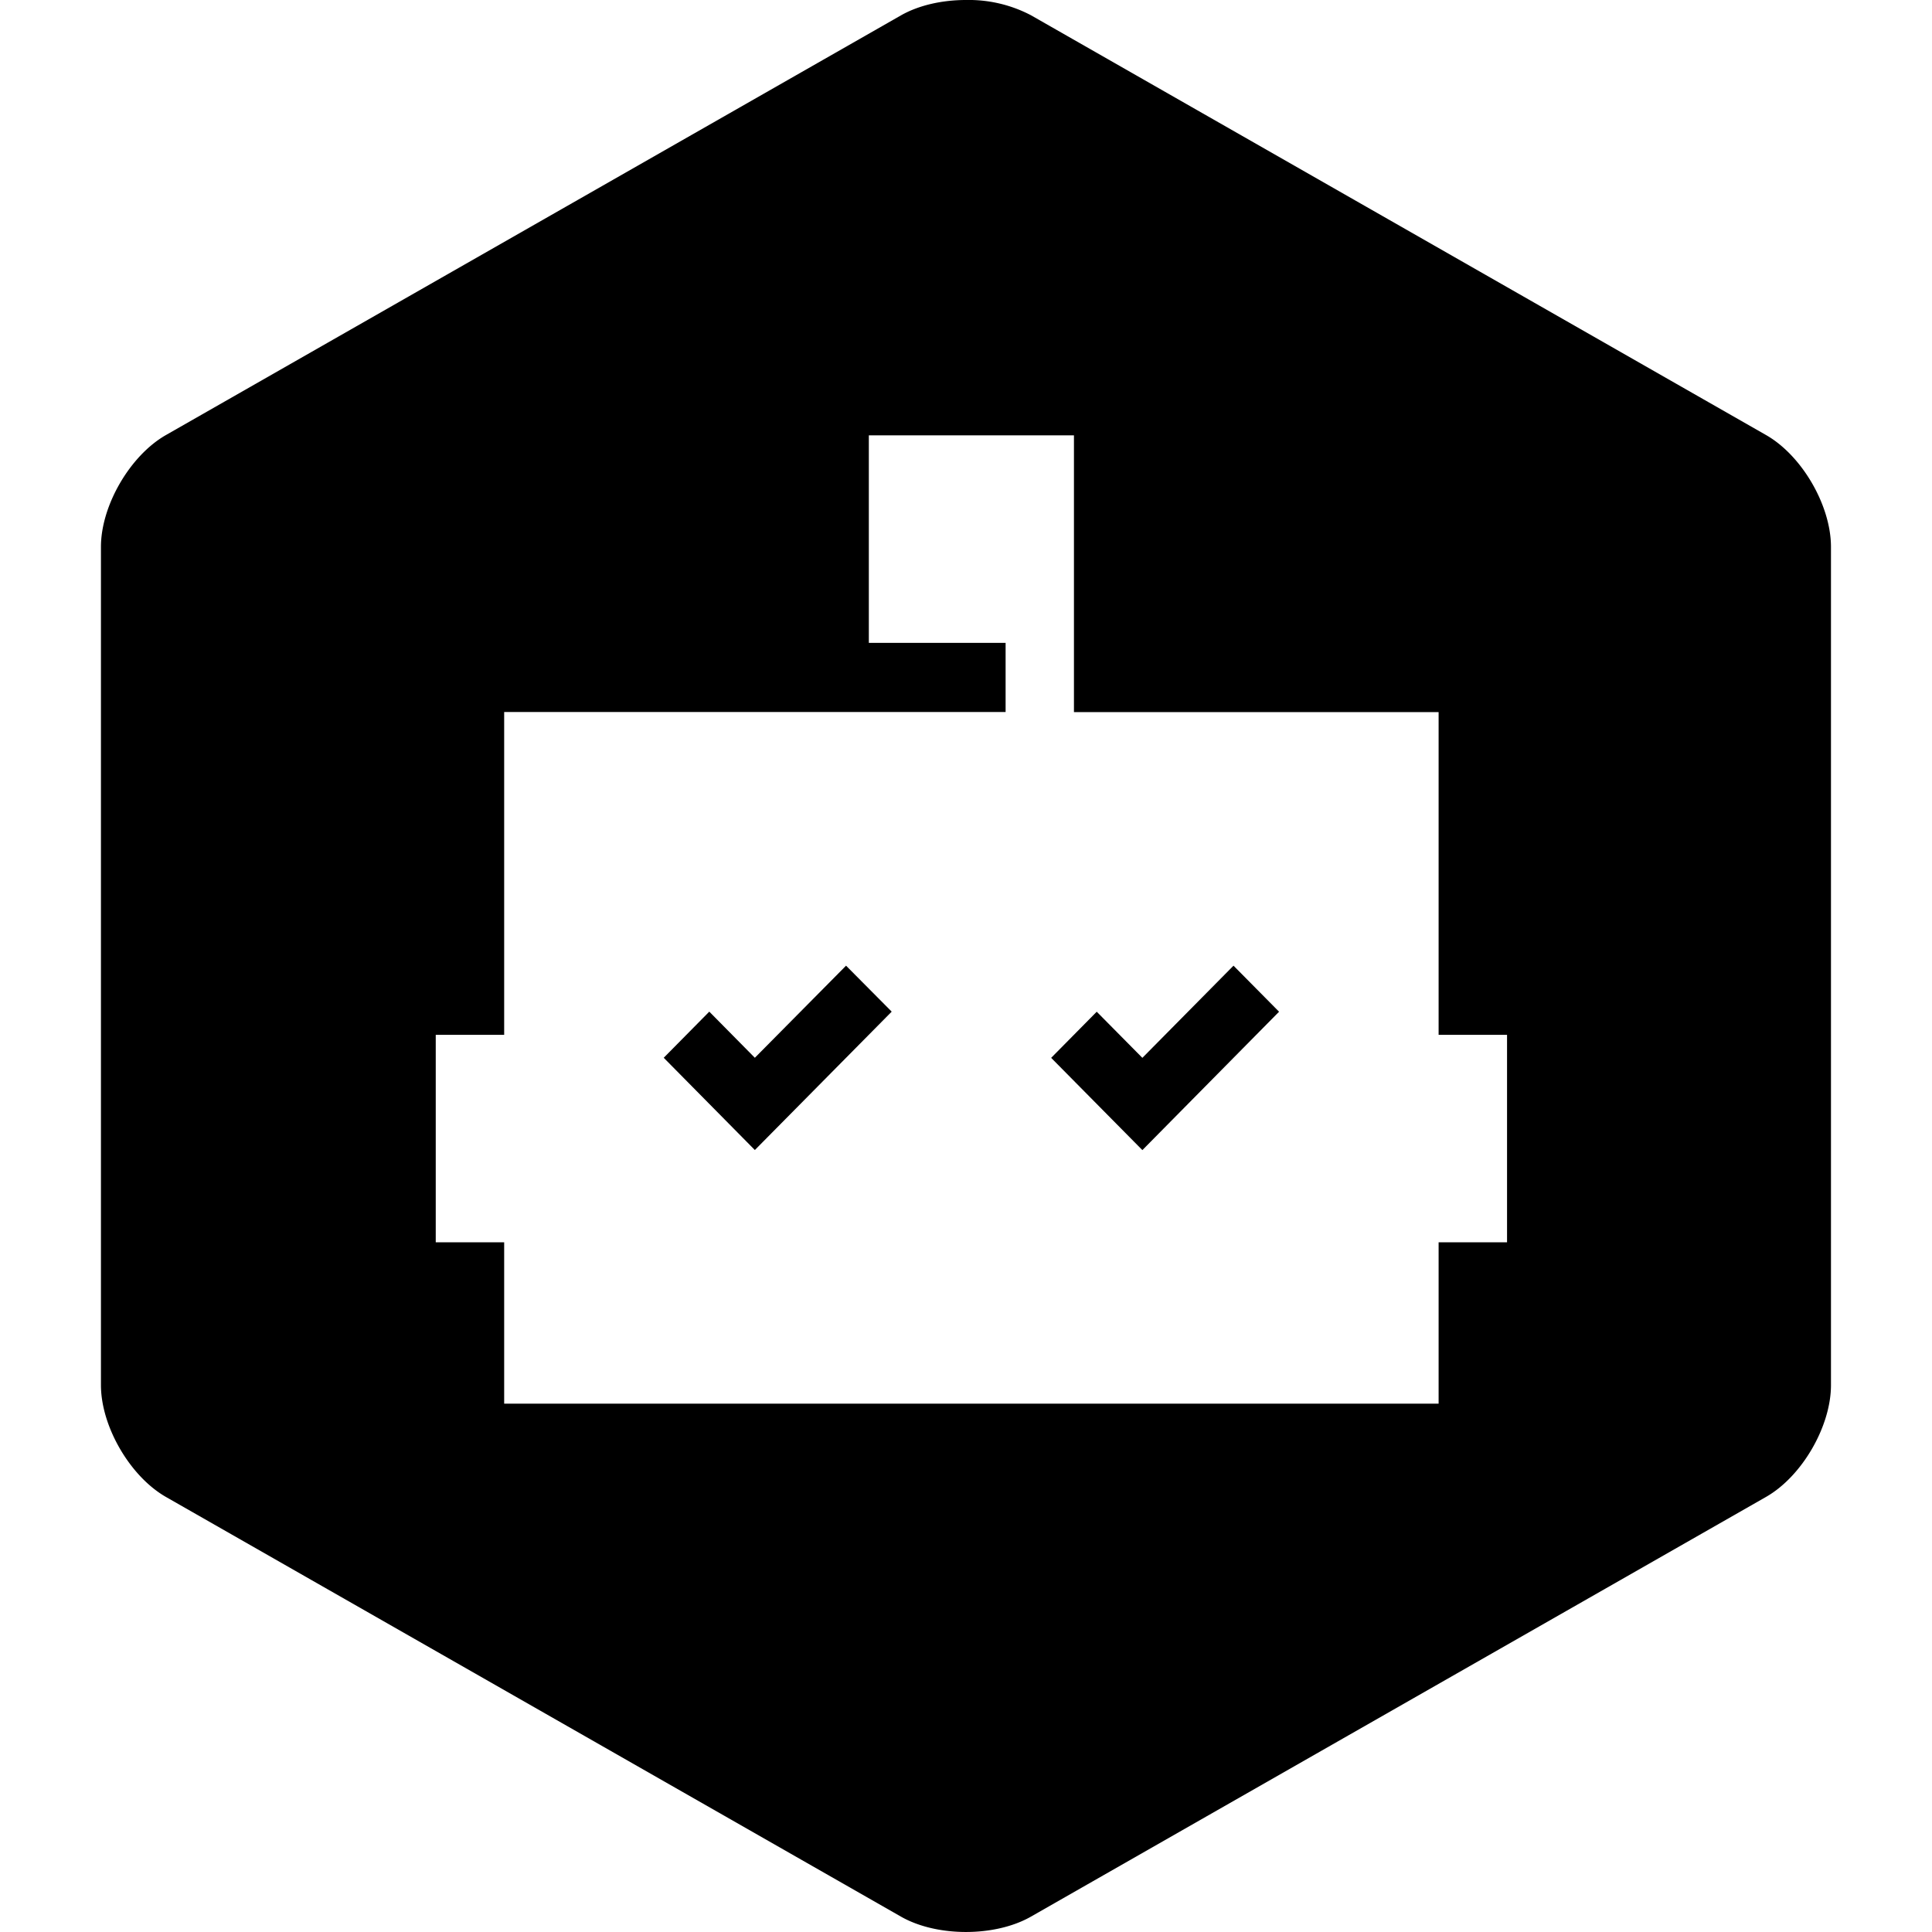
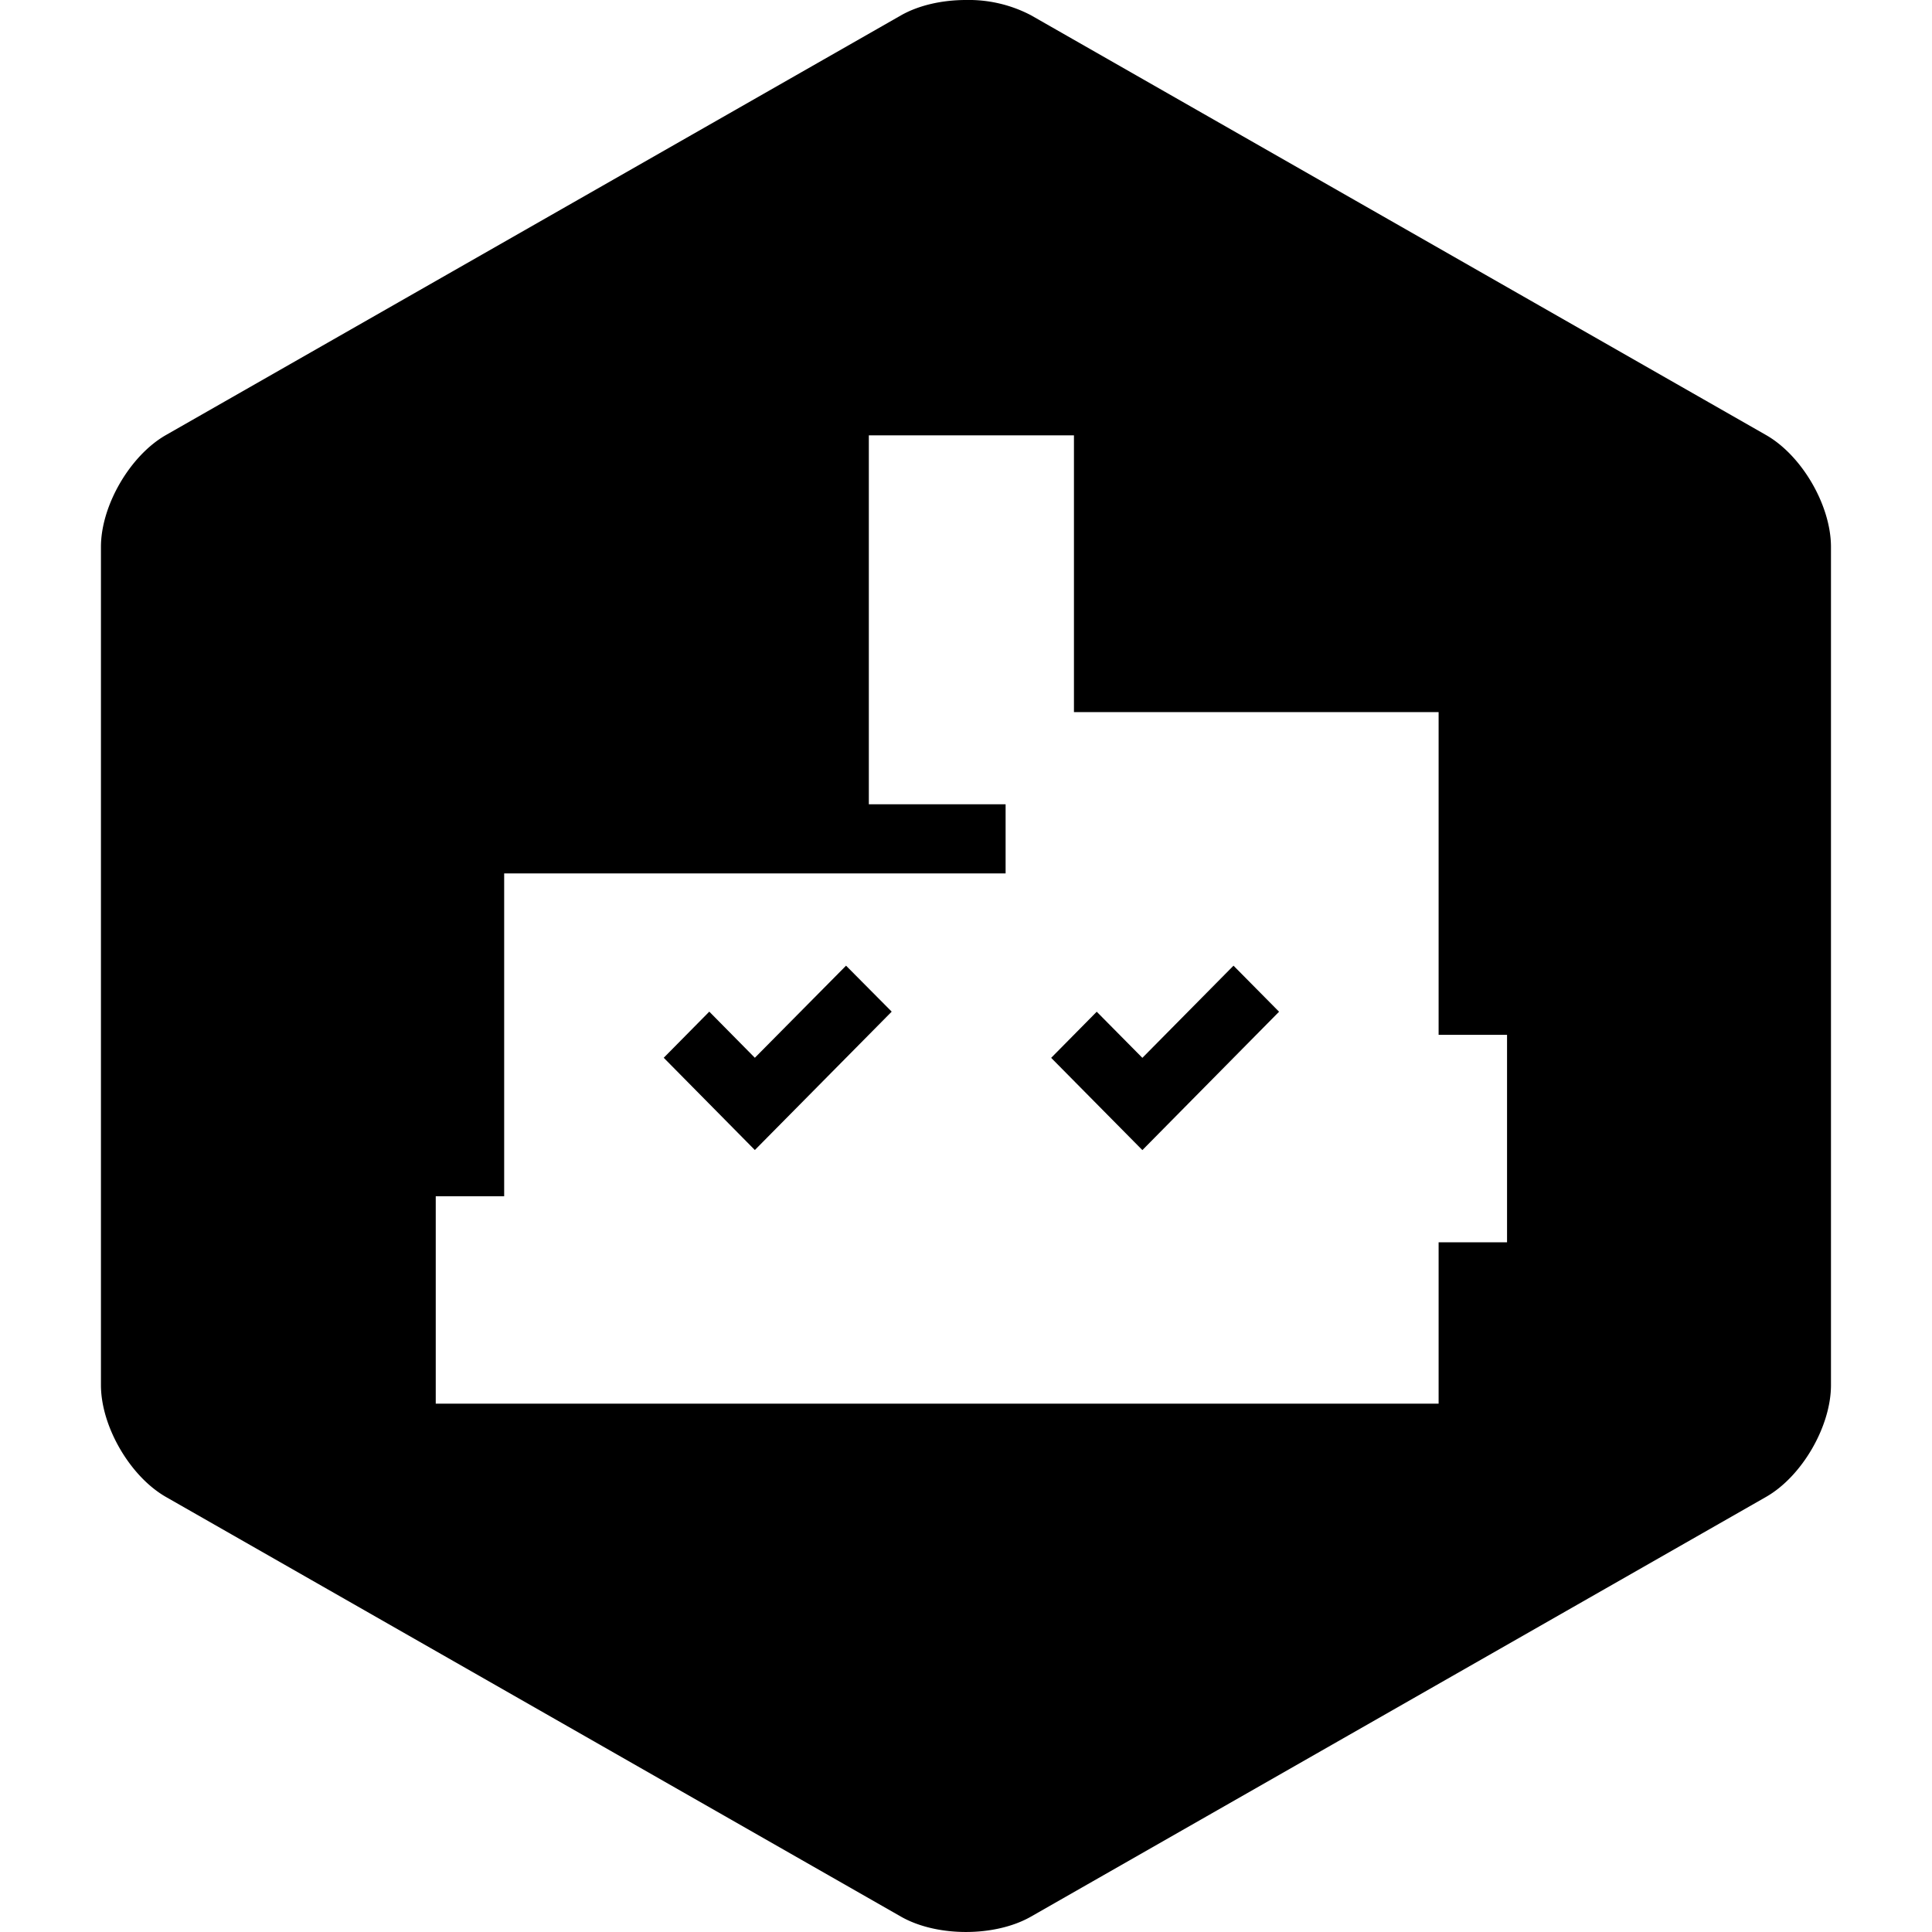
<svg xmlns="http://www.w3.org/2000/svg" role="img" viewBox="0 0 24 24">
  <title>Dependabot icon</title>
-   <path d="M12 0c-.293 0-.585.064-.808.191l-9.13 5.213c-.447.255-.808.877-.808 1.39v10.411c0 .515.362 1.136.808 1.391l9.13 5.213c.447.255 1.17.254 1.615 0l9.13-5.213c.448-.255.808-.877.808-1.39V6.794c0-.515-.361-1.136-.807-1.39L12.808.19A1.665 1.665 0 0 0 11.998 0zm-1.207 5.408h2.548v3.438h4.53v4.009h.85v2.577h-.85v2.005H6.263v-2.005h-.85v-2.577h.85v-4.01h6.229v-.859h-1.699zm-.283 6.588L9.377 13.14l-.566-.573-.566.573 1.132 1.146 1.7-1.719zm4.813 0l-1.132 1.145-.567-.573-.566.573 1.133 1.146 1.698-1.719z" />
+   <path d="M12 0c-.293 0-.585.064-.808.191l-9.13 5.213c-.447.255-.808.877-.808 1.39v10.411c0 .515.362 1.136.808 1.391l9.13 5.213c.447.255 1.17.254 1.615 0l9.13-5.213c.448-.255.808-.877.808-1.39V6.794c0-.515-.361-1.136-.807-1.39L12.808.19A1.665 1.665 0 0 0 11.998 0zm-1.207 5.408h2.548v3.438h4.53v4.009h.85v2.577h-.85v2.005H6.263h-.85v-2.577h.85v-4.01h6.229v-.859h-1.699zm-.283 6.588L9.377 13.14l-.566-.573-.566.573 1.132 1.146 1.7-1.719zm4.813 0l-1.132 1.145-.567-.573-.566.573 1.133 1.146 1.698-1.719z" />
</svg>